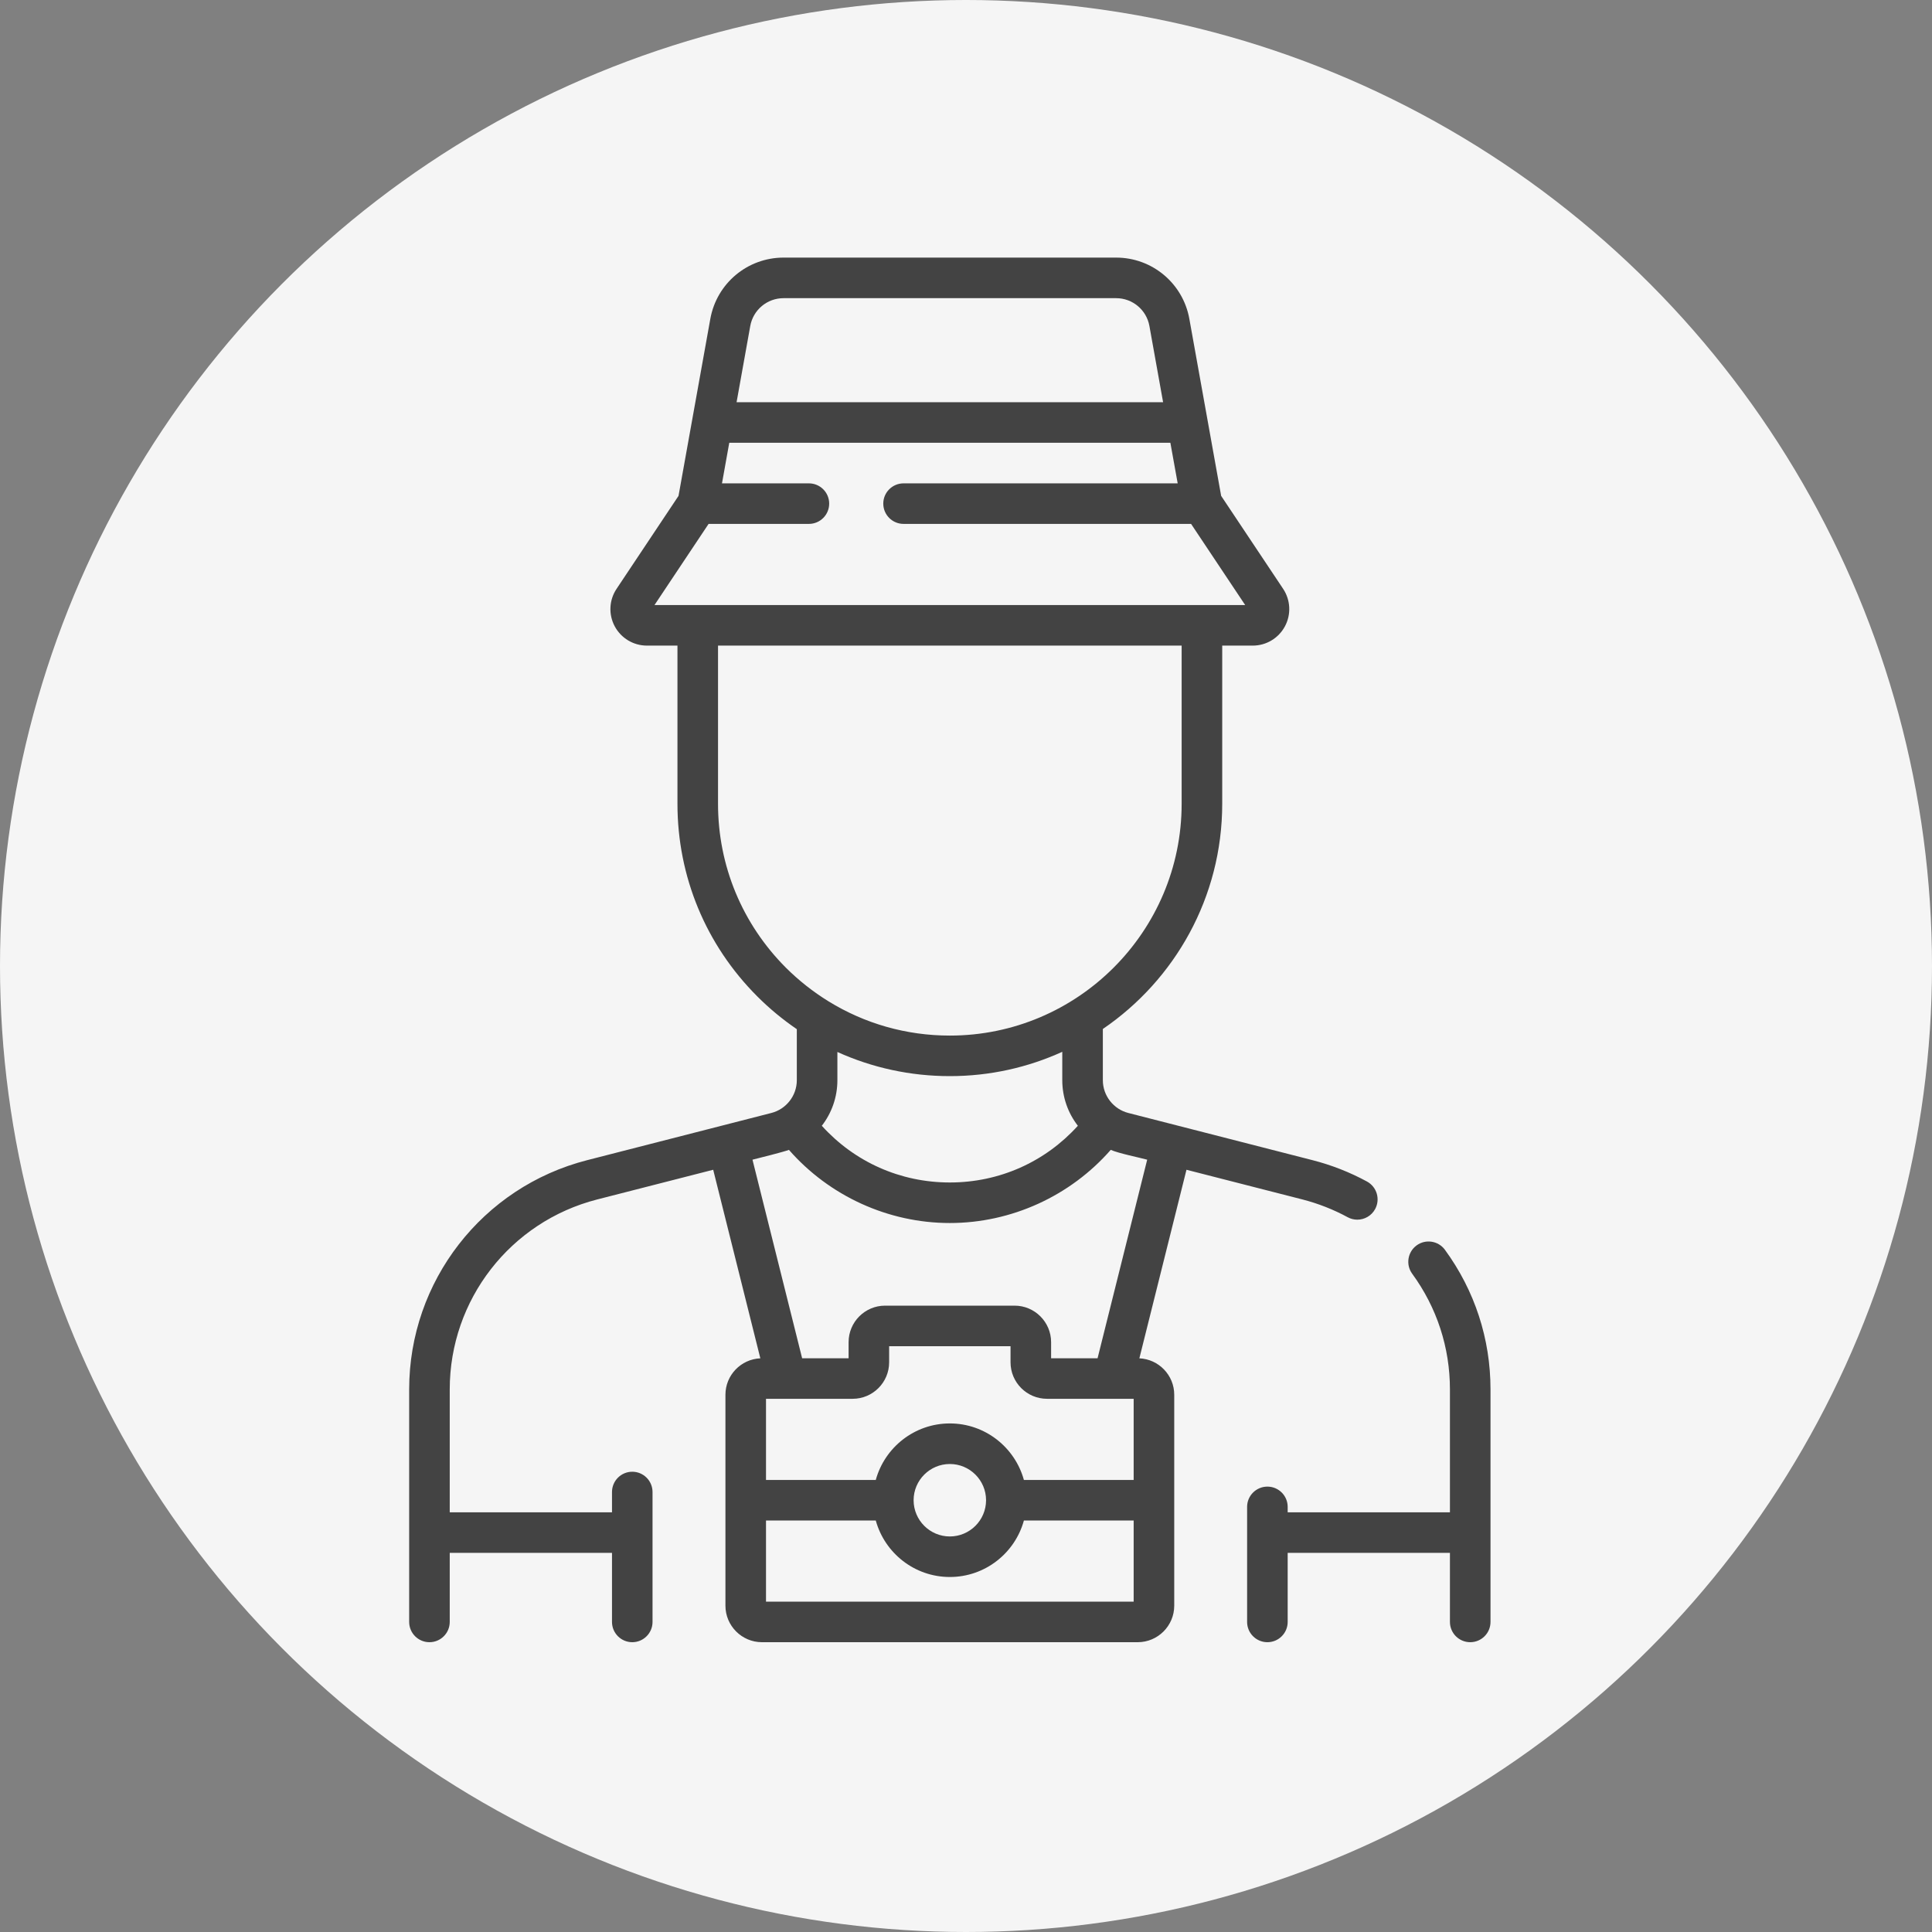
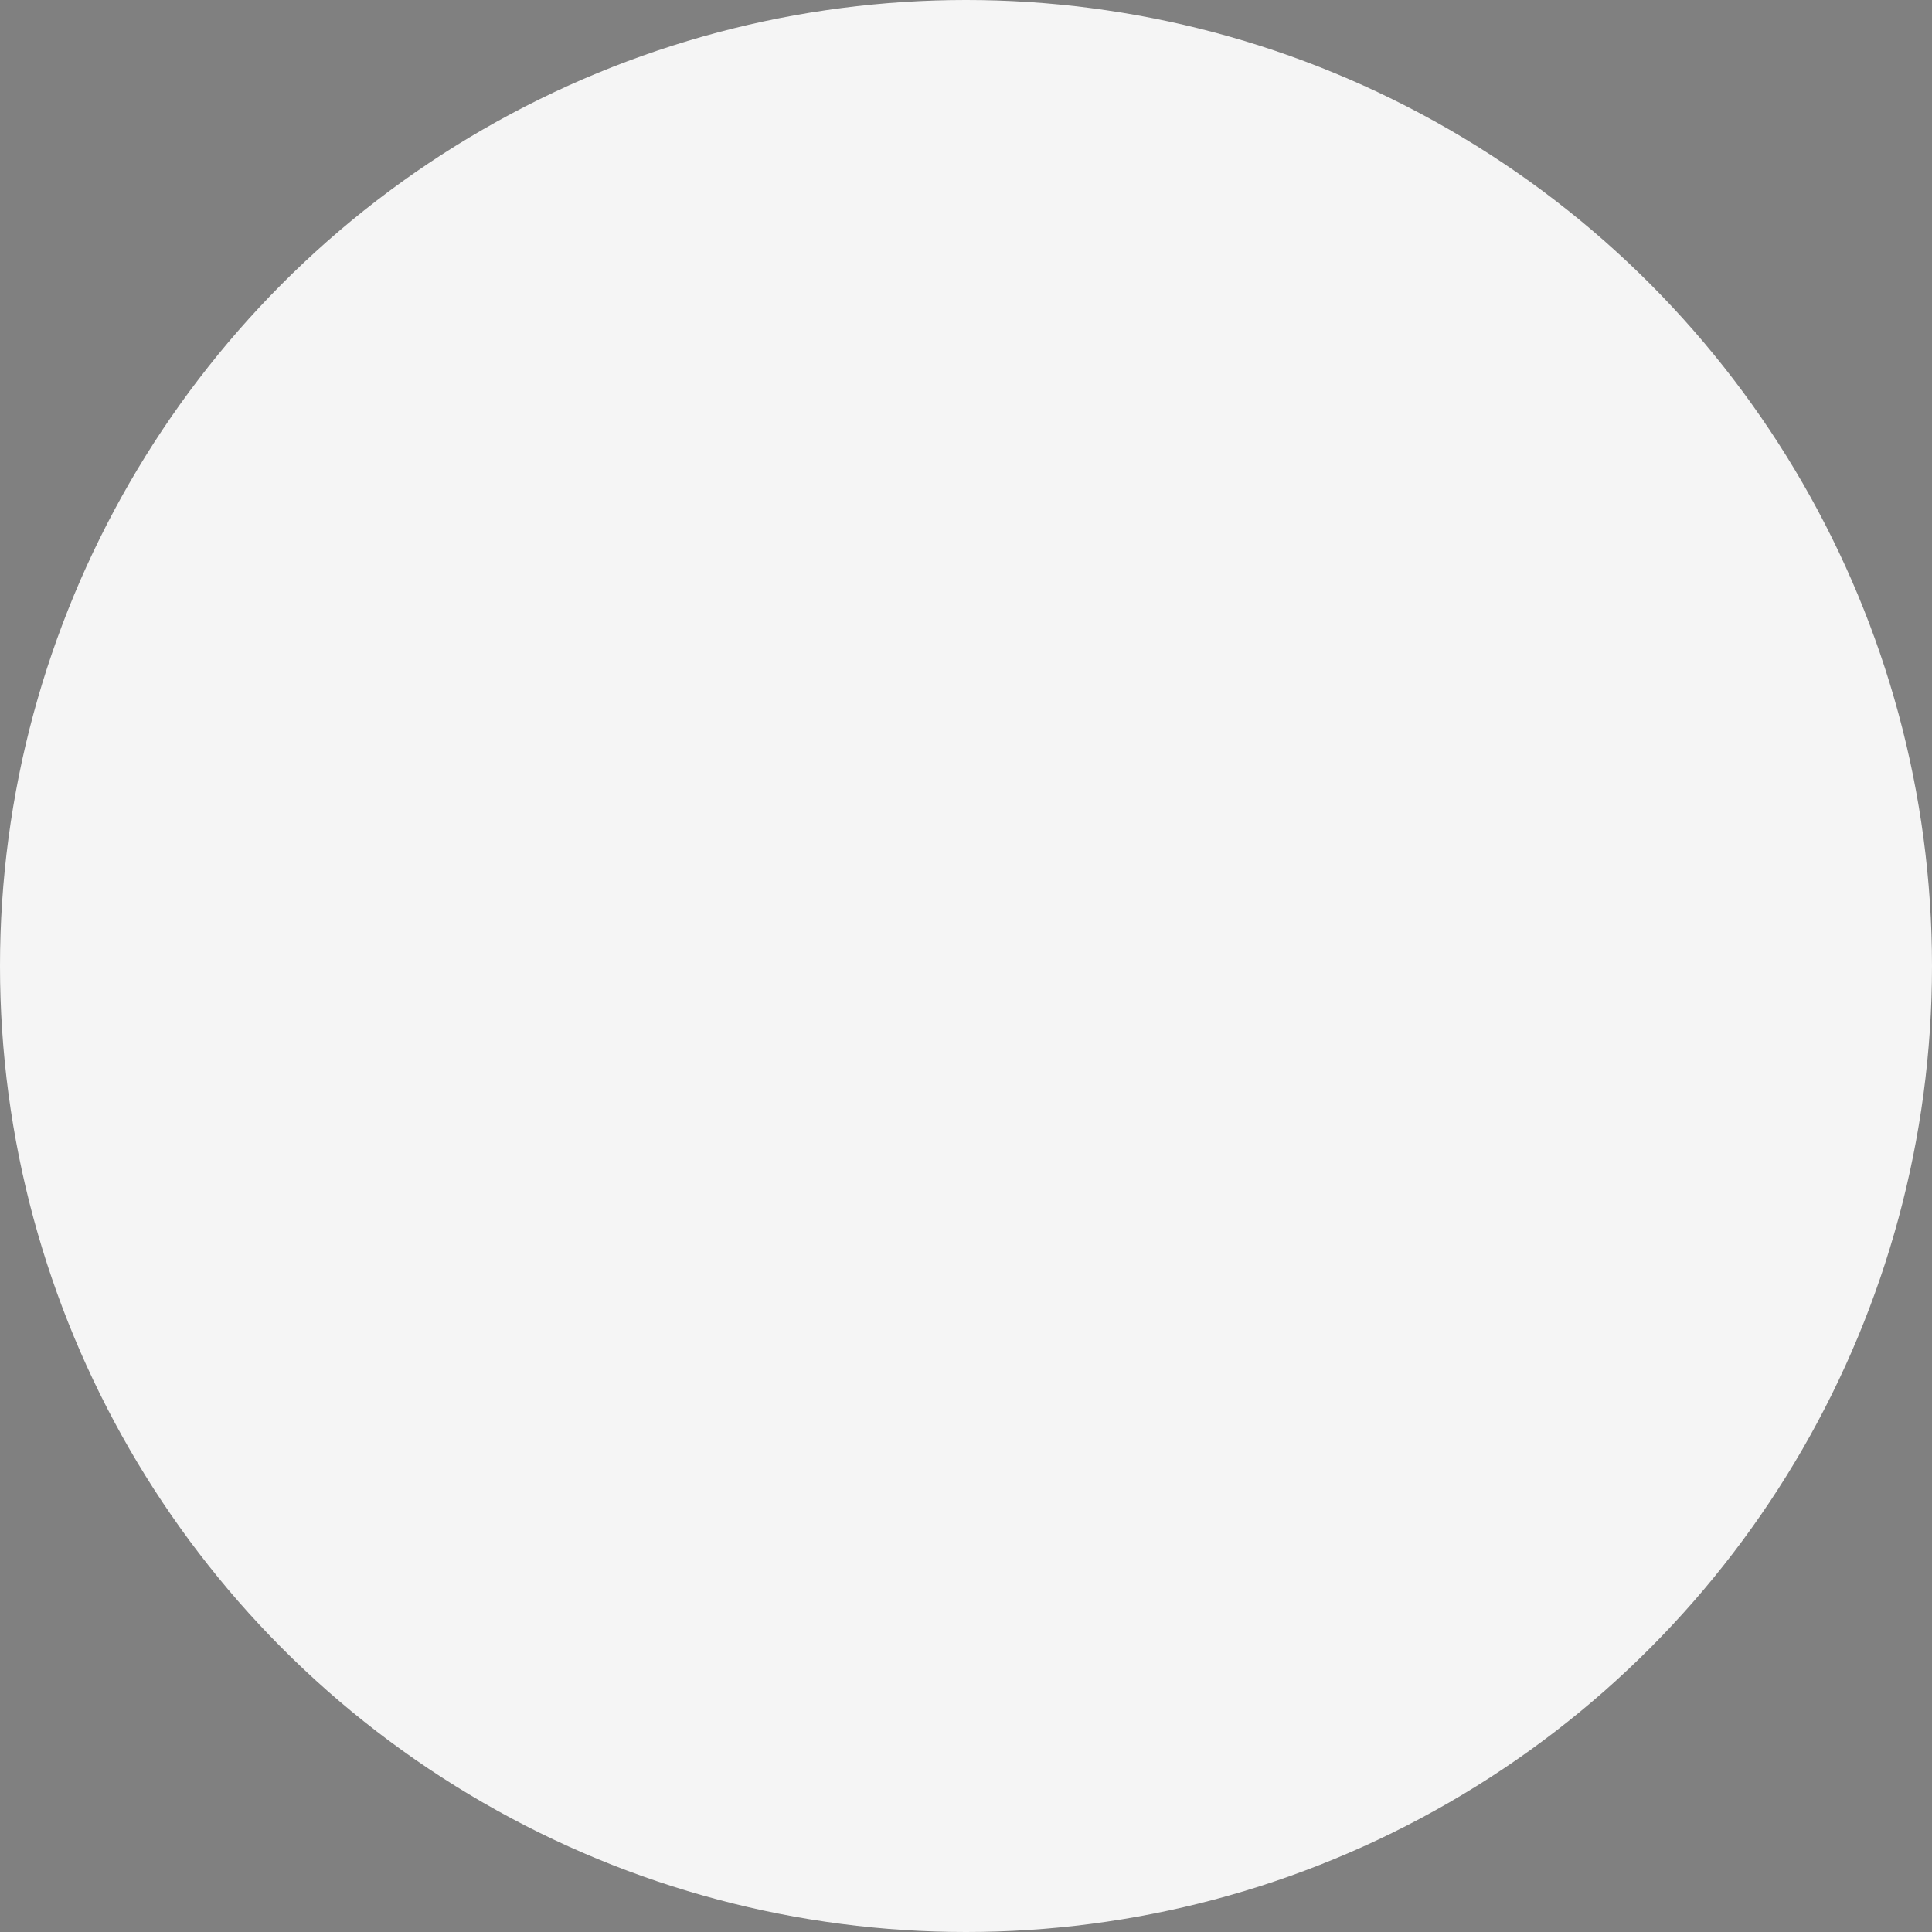
<svg xmlns="http://www.w3.org/2000/svg" width="60" height="60" viewBox="0 0 60 60" fill="none">
  <rect x="0" y="0" width="60" height="60" fill="#808080" stroke="none" />
  <circle cx="30" cy="30" r="30" fill="#F5F5F5" />
-   <path d="M40.452 37.251C40.94 37.377 41.411 37.562 41.852 37.801C41.947 37.853 42.05 37.878 42.152 37.878C42.375 37.878 42.592 37.759 42.706 37.549C42.872 37.243 42.759 36.861 42.454 36.694C41.922 36.405 41.354 36.182 40.765 36.031L35.04 34.564C34.583 34.447 34.25 34.03 34.25 33.547V31.956C36.486 30.432 37.957 27.866 37.957 24.962V20.05H38.905C39.324 20.05 39.707 19.82 39.905 19.451C40.102 19.082 40.081 18.636 39.849 18.287L37.924 15.4L36.936 9.901C36.738 8.8 35.782 8 34.663 8H24.334C23.214 8 22.258 8.8 22.06 9.901L21.072 15.4L19.148 18.287C18.915 18.636 18.894 19.082 19.091 19.451C19.289 19.82 19.672 20.05 20.091 20.05H21.039V24.962C21.039 27.219 21.919 29.344 23.517 30.943C23.898 31.325 24.31 31.664 24.746 31.962V33.547C24.746 34.029 24.414 34.447 23.956 34.564L18.231 36.031C14.979 36.865 12.707 39.792 12.707 43.149V50.37C12.707 50.718 12.989 51 13.337 51C13.685 51 13.967 50.718 13.967 50.37V48.225H19.006V50.37C19.006 50.718 19.288 51 19.636 51C19.983 51 20.265 50.718 20.265 50.37V46.336C20.265 45.988 19.983 45.706 19.636 45.706C19.288 45.706 19.006 45.988 19.006 46.336V46.966H13.967V43.149C13.967 40.367 15.849 37.942 18.544 37.251L22.149 36.328L23.613 42.184C23.011 42.21 22.529 42.707 22.529 43.315V49.866C22.529 50.491 23.038 51 23.663 51H35.333C35.958 51 36.467 50.491 36.467 49.866V43.315C36.467 42.707 35.985 42.211 35.384 42.184L36.847 36.328L40.452 37.251ZM23.3 10.124C23.39 9.623 23.825 9.26 24.334 9.26H34.663C35.171 9.26 35.606 9.623 35.696 10.124L36.121 12.491H22.875L23.3 10.124ZM20.326 18.79L22.006 16.27H25.121C25.469 16.27 25.751 15.988 25.751 15.64C25.751 15.293 25.469 15.011 25.121 15.011H22.422L22.648 13.751H36.347L36.574 15.011H28.061C27.713 15.011 27.431 15.293 27.431 15.64C27.431 15.988 27.713 16.27 28.061 16.27H36.99L38.67 18.79H20.326ZM24.407 30.053C23.048 28.691 22.299 26.883 22.299 24.962V20.05H36.697V24.962C36.697 28.931 33.468 32.161 29.498 32.161C28.146 32.161 26.852 31.789 25.729 31.096C25.728 31.096 25.727 31.095 25.727 31.095C25.254 30.803 24.811 30.455 24.407 30.053ZM33.474 34.962C32.457 36.086 31.036 36.723 29.498 36.723C27.96 36.723 26.539 36.086 25.522 34.962C25.828 34.567 26.006 34.074 26.006 33.547V32.67C27.089 33.161 28.274 33.42 29.498 33.42C30.742 33.42 31.925 33.15 32.99 32.665V33.547C32.99 34.074 33.168 34.567 33.474 34.962ZM35.207 49.74H23.789V47.221H27.198C27.476 48.231 28.401 48.975 29.498 48.975C30.595 48.975 31.521 48.231 31.798 47.221H35.207V49.74ZM28.373 46.587C28.375 45.969 28.879 45.466 29.498 45.466C30.117 45.466 30.621 45.969 30.623 46.587C30.623 46.589 30.623 46.59 30.623 46.591C30.623 46.592 30.623 46.593 30.623 46.594C30.621 47.213 30.117 47.716 29.498 47.716C28.879 47.716 28.375 47.213 28.373 46.594C28.373 46.593 28.373 46.592 28.373 46.591C28.373 46.59 28.373 46.589 28.373 46.587ZM35.207 45.961H31.798C31.52 44.951 30.595 44.206 29.498 44.206C28.401 44.206 27.475 44.951 27.198 45.961H23.789V43.441H26.48C27.105 43.441 27.613 42.933 27.613 42.308V41.808H31.383V42.308C31.383 42.933 31.891 43.441 32.517 43.441H35.207V45.961H35.207ZM34.086 42.182H32.643V41.682C32.643 41.057 32.134 40.548 31.509 40.548H27.487C26.862 40.548 26.354 41.057 26.354 41.682V42.182H24.911L23.369 36.015C23.564 35.966 24.323 35.778 24.501 35.71C25.754 37.142 27.584 37.982 29.498 37.982C31.411 37.982 33.242 37.142 34.495 35.71C34.742 35.819 35.376 35.947 35.627 36.015L34.086 42.182ZM46.289 43.149C46.289 41.58 45.8 40.081 44.874 38.814C44.669 38.533 44.275 38.472 43.994 38.677C43.713 38.883 43.652 39.277 43.857 39.557C44.624 40.607 45.029 41.849 45.029 43.149V46.966H39.99V46.797C39.99 46.45 39.708 46.168 39.36 46.168C39.013 46.168 38.73 46.45 38.73 46.797V50.37C38.73 50.718 39.013 51 39.36 51C39.708 51 39.99 50.718 39.99 50.37V48.225H45.029V50.37C45.029 50.718 45.311 51 45.659 51C46.007 51 46.289 50.718 46.289 50.37V43.149Z" fill="#434343" />
</svg>